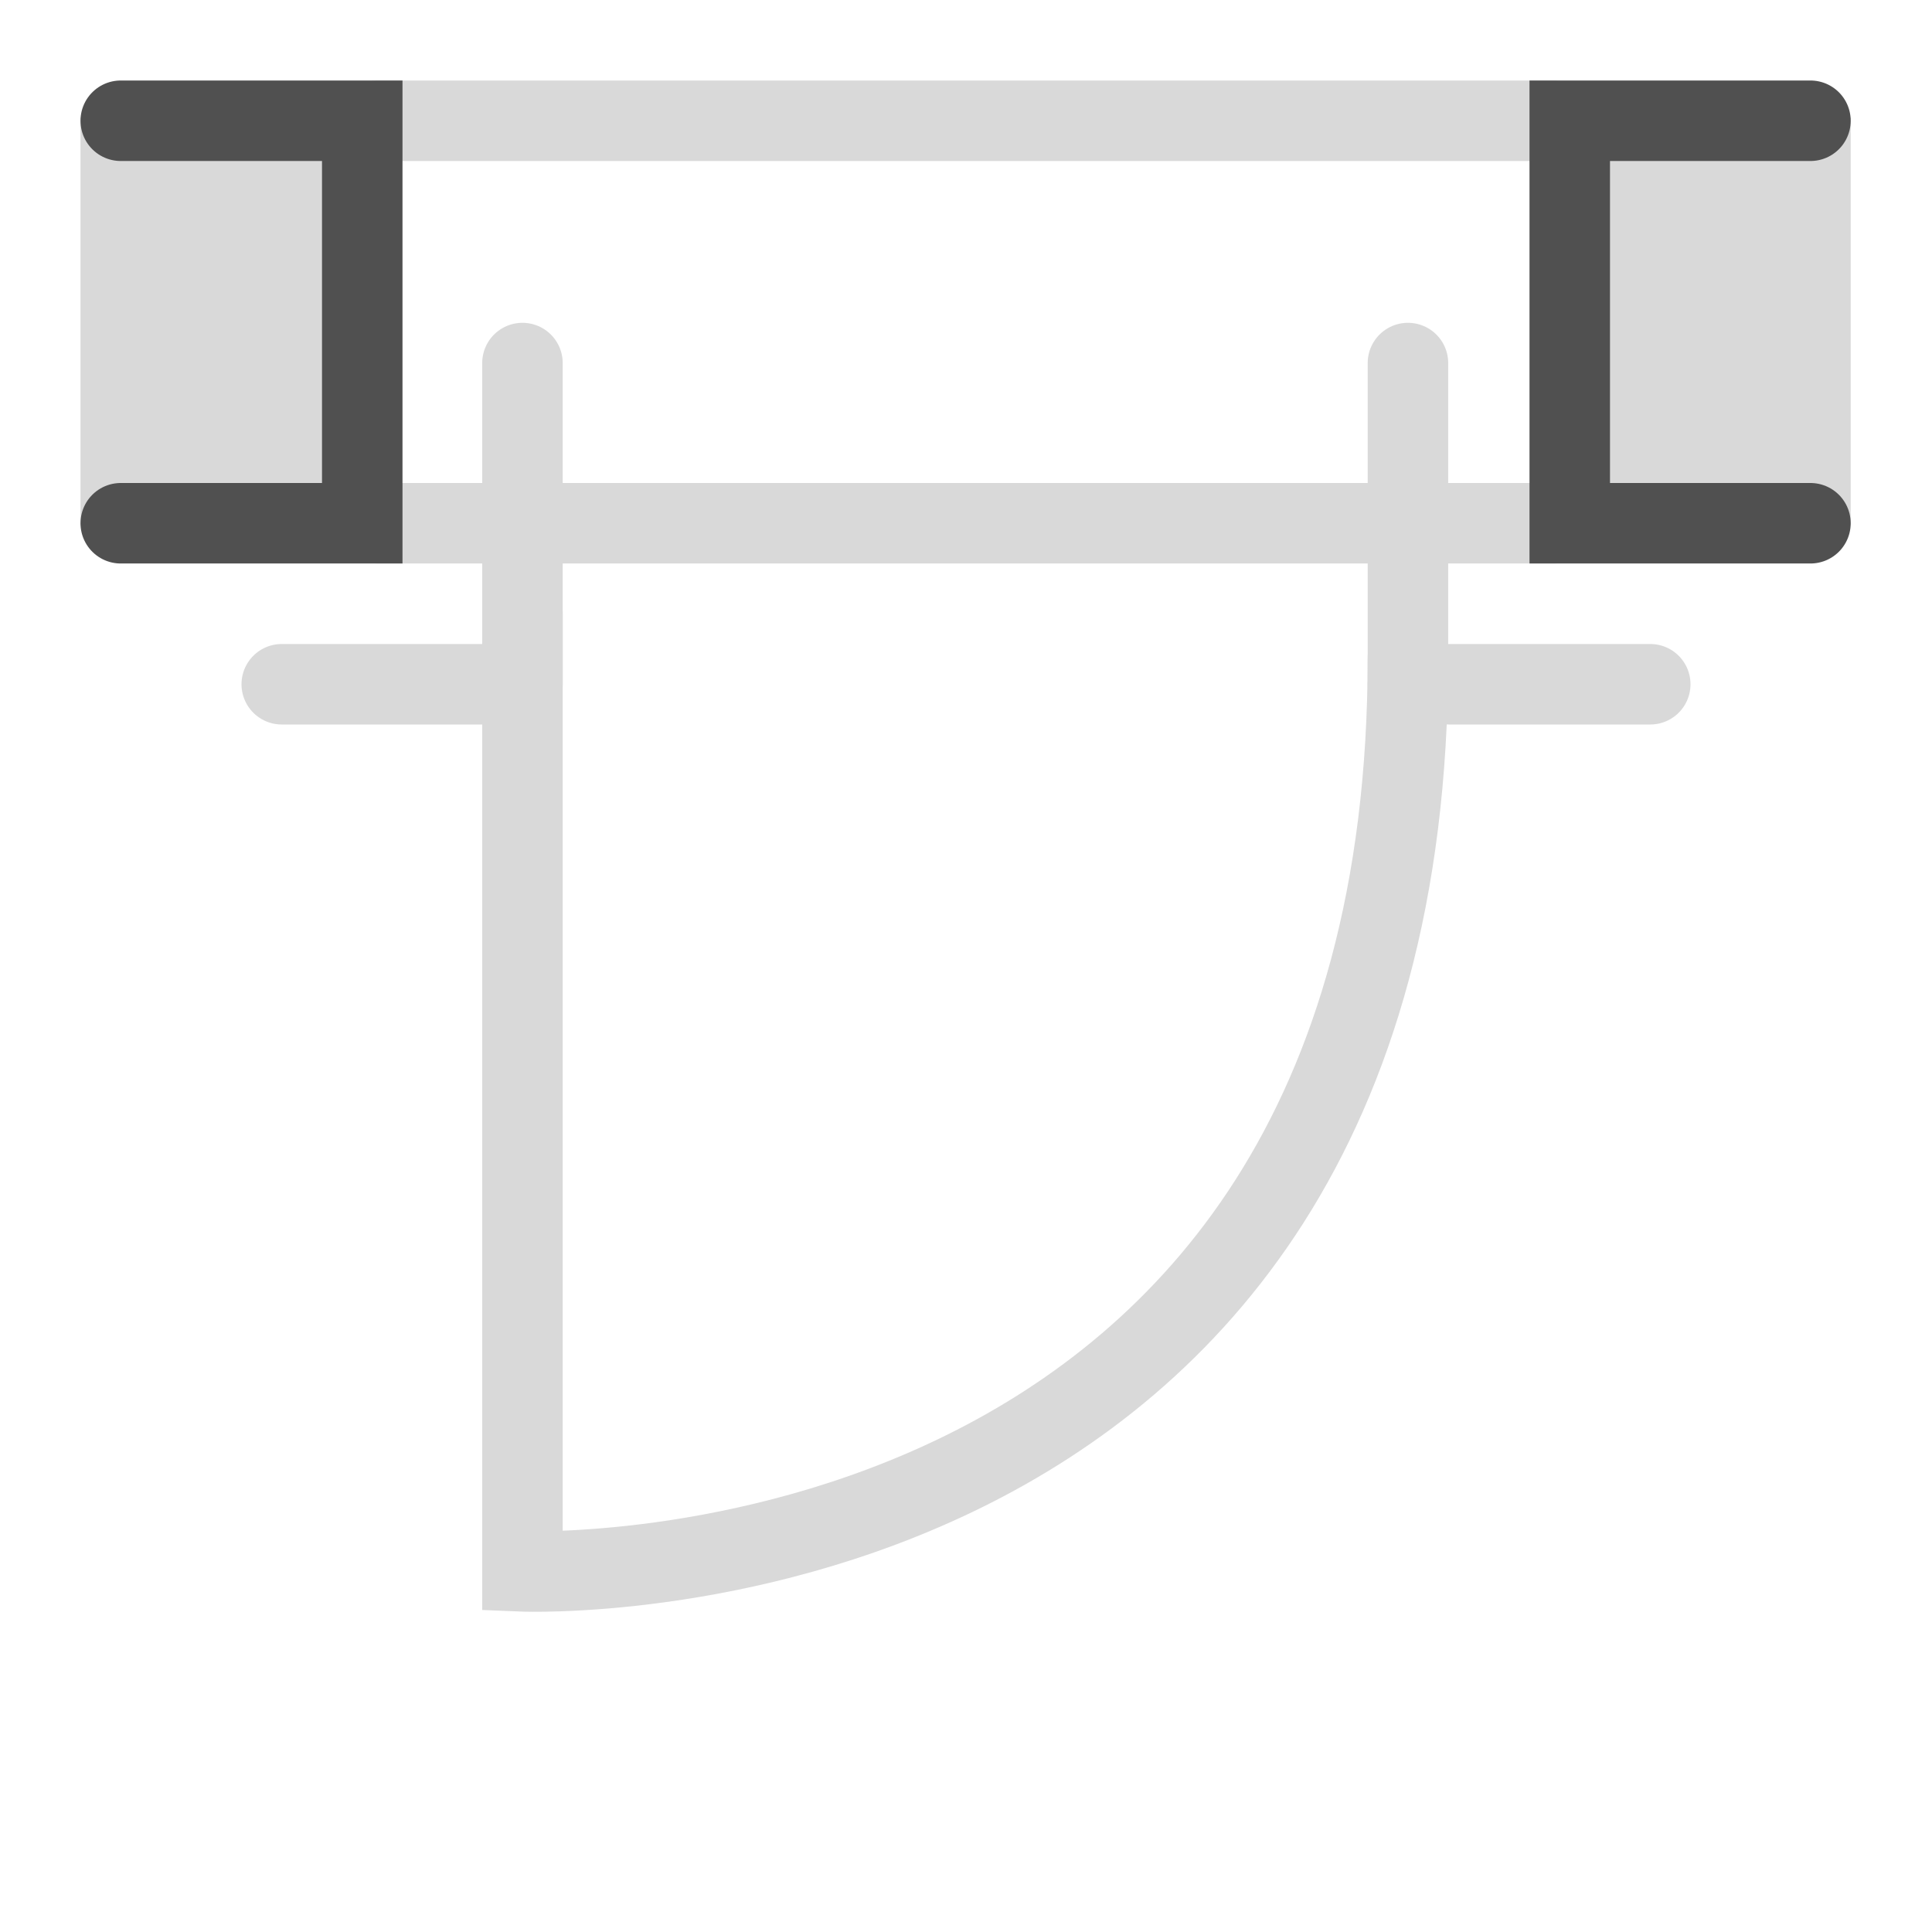
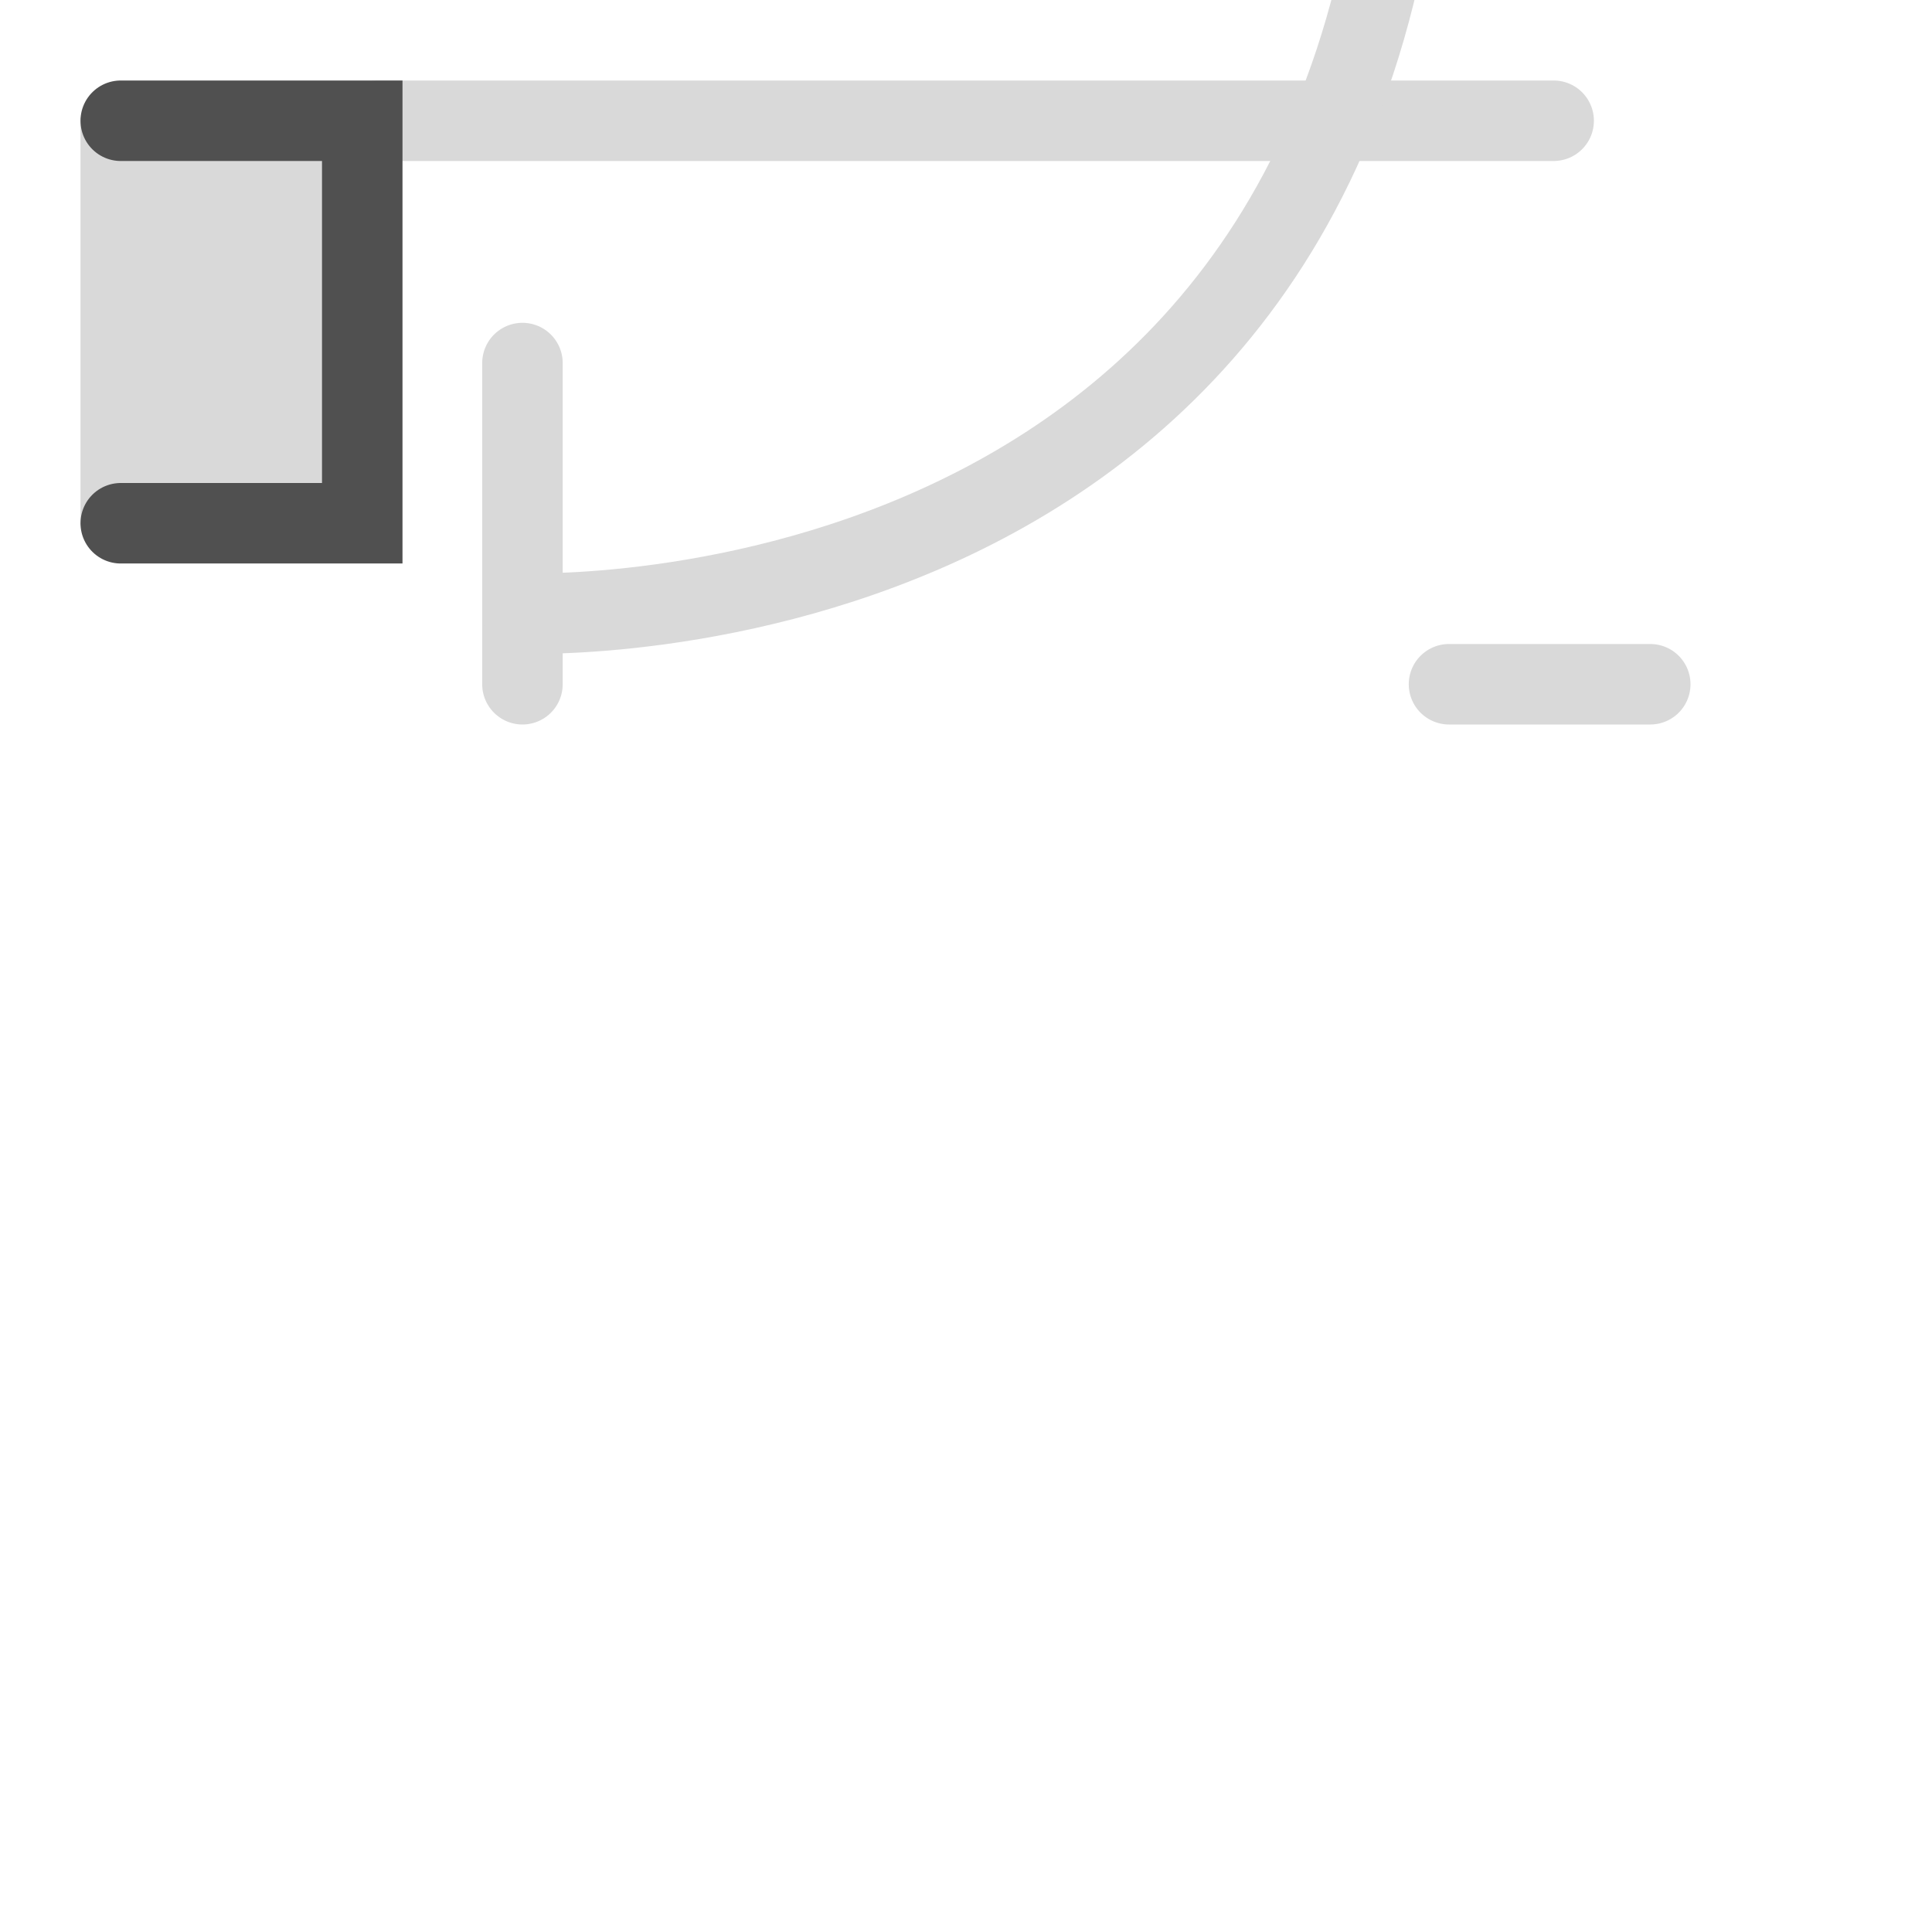
<svg xmlns="http://www.w3.org/2000/svg" id="icon" viewBox="0 0 24 24">
  <defs>
    <style>.cls-1,.cls-3{fill:none;stroke-linecap:round;stroke-miterlimit:10;}.cls-1{stroke:#d9d9d9;}.cls-2{fill:#d9d9d9;}.cls-3{stroke:#505050;}</style>
  </defs>
  <line class="cls-1" x1="6.49" y1="4.51" x2="6.49" y2="8.5" />
-   <line class="cls-1" x1="17.49" y1="4.51" x2="17.49" y2="8.5" />
  <line class="cls-1" x1="4.7" y1="1.5" x2="19.3" y2="1.5" />
-   <path class="cls-1" d="M6.49,7.62v11.9s11,.45,11-11.35" />
-   <line class="cls-1" x1="4.7" y1="6.5" x2="19.3" y2="6.5" />
+   <path class="cls-1" d="M6.49,7.62s11,.45,11-11.35" />
  <rect class="cls-2" x="1" y="1.46" width="3.49" height="5.06" />
  <polyline class="cls-3" points="1.5 6.5 4.5 6.5 4.5 1.5 1.5 1.5" />
-   <rect class="cls-2" x="19.5" y="1.46" width="3.49" height="5.06" transform="translate(42.49 7.98) rotate(-180)" />
-   <polyline class="cls-3" points="22.49 6.5 19.5 6.5 19.5 1.5 22.49 1.5" />
  <line class="cls-1" x1="18" y1="8.5" x2="20.5" y2="8.5" />
-   <line class="cls-1" x1="3.5" y1="8.5" x2="6" y2="8.5" />
</svg>